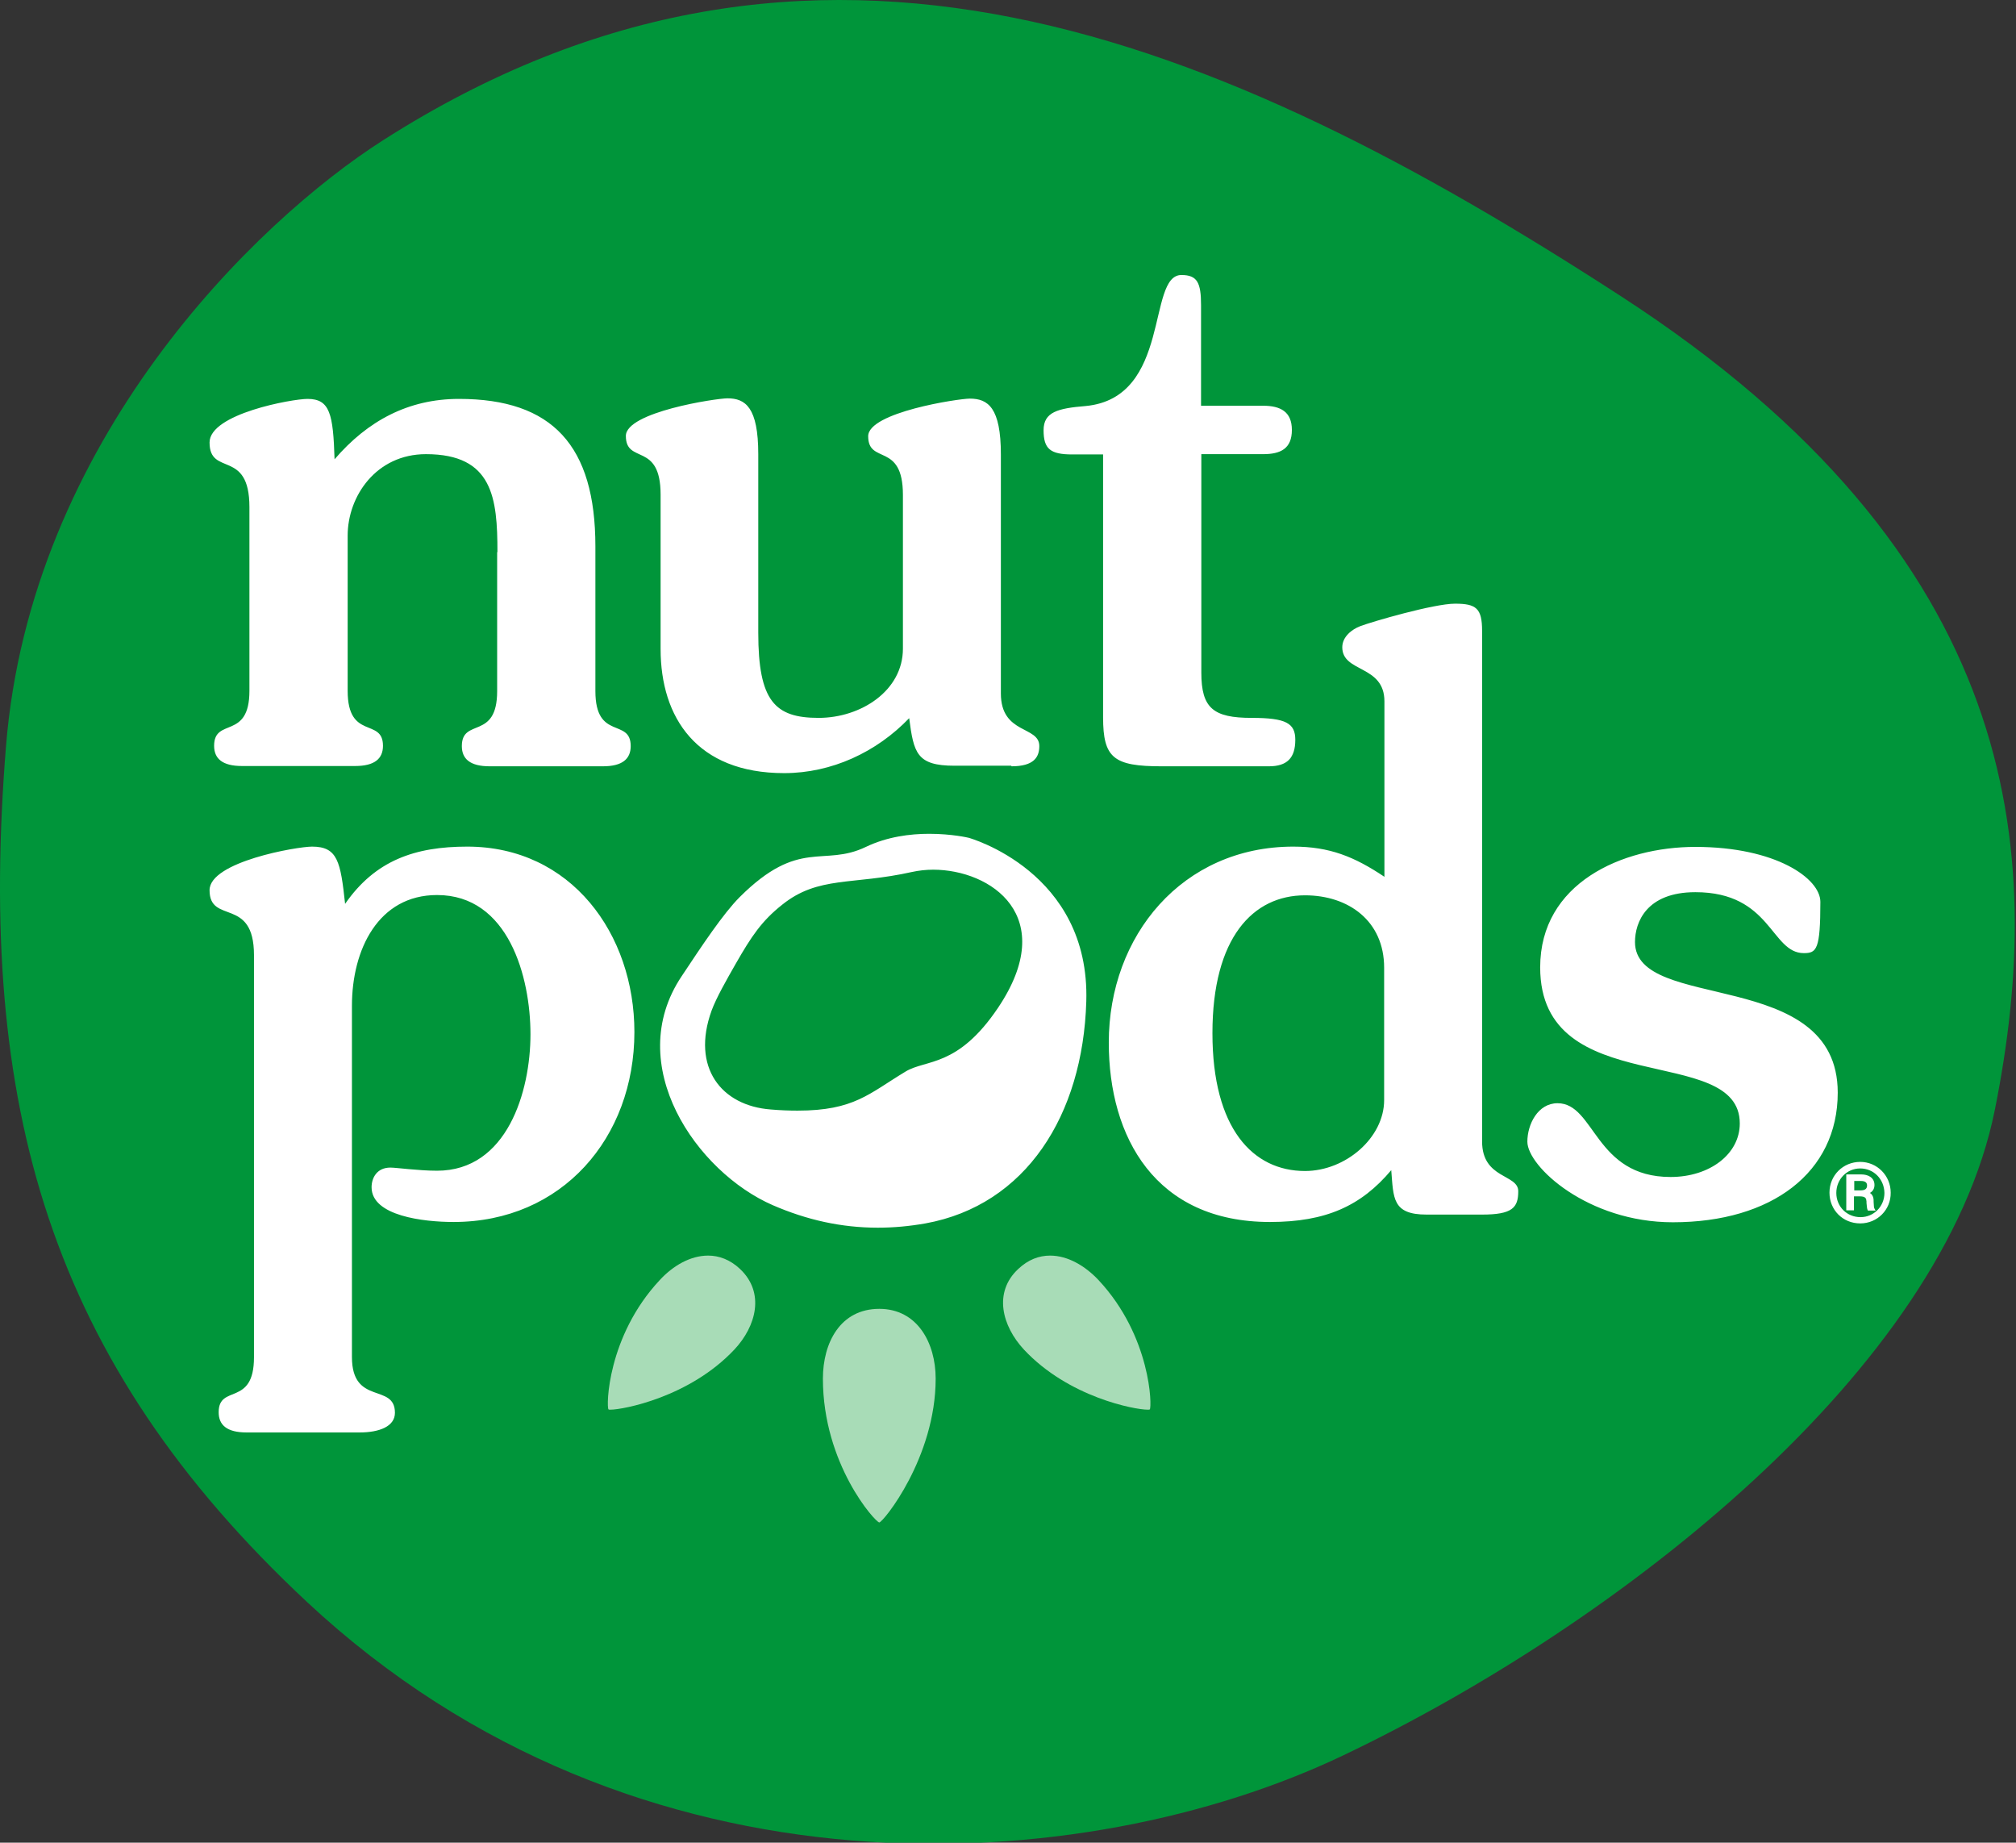
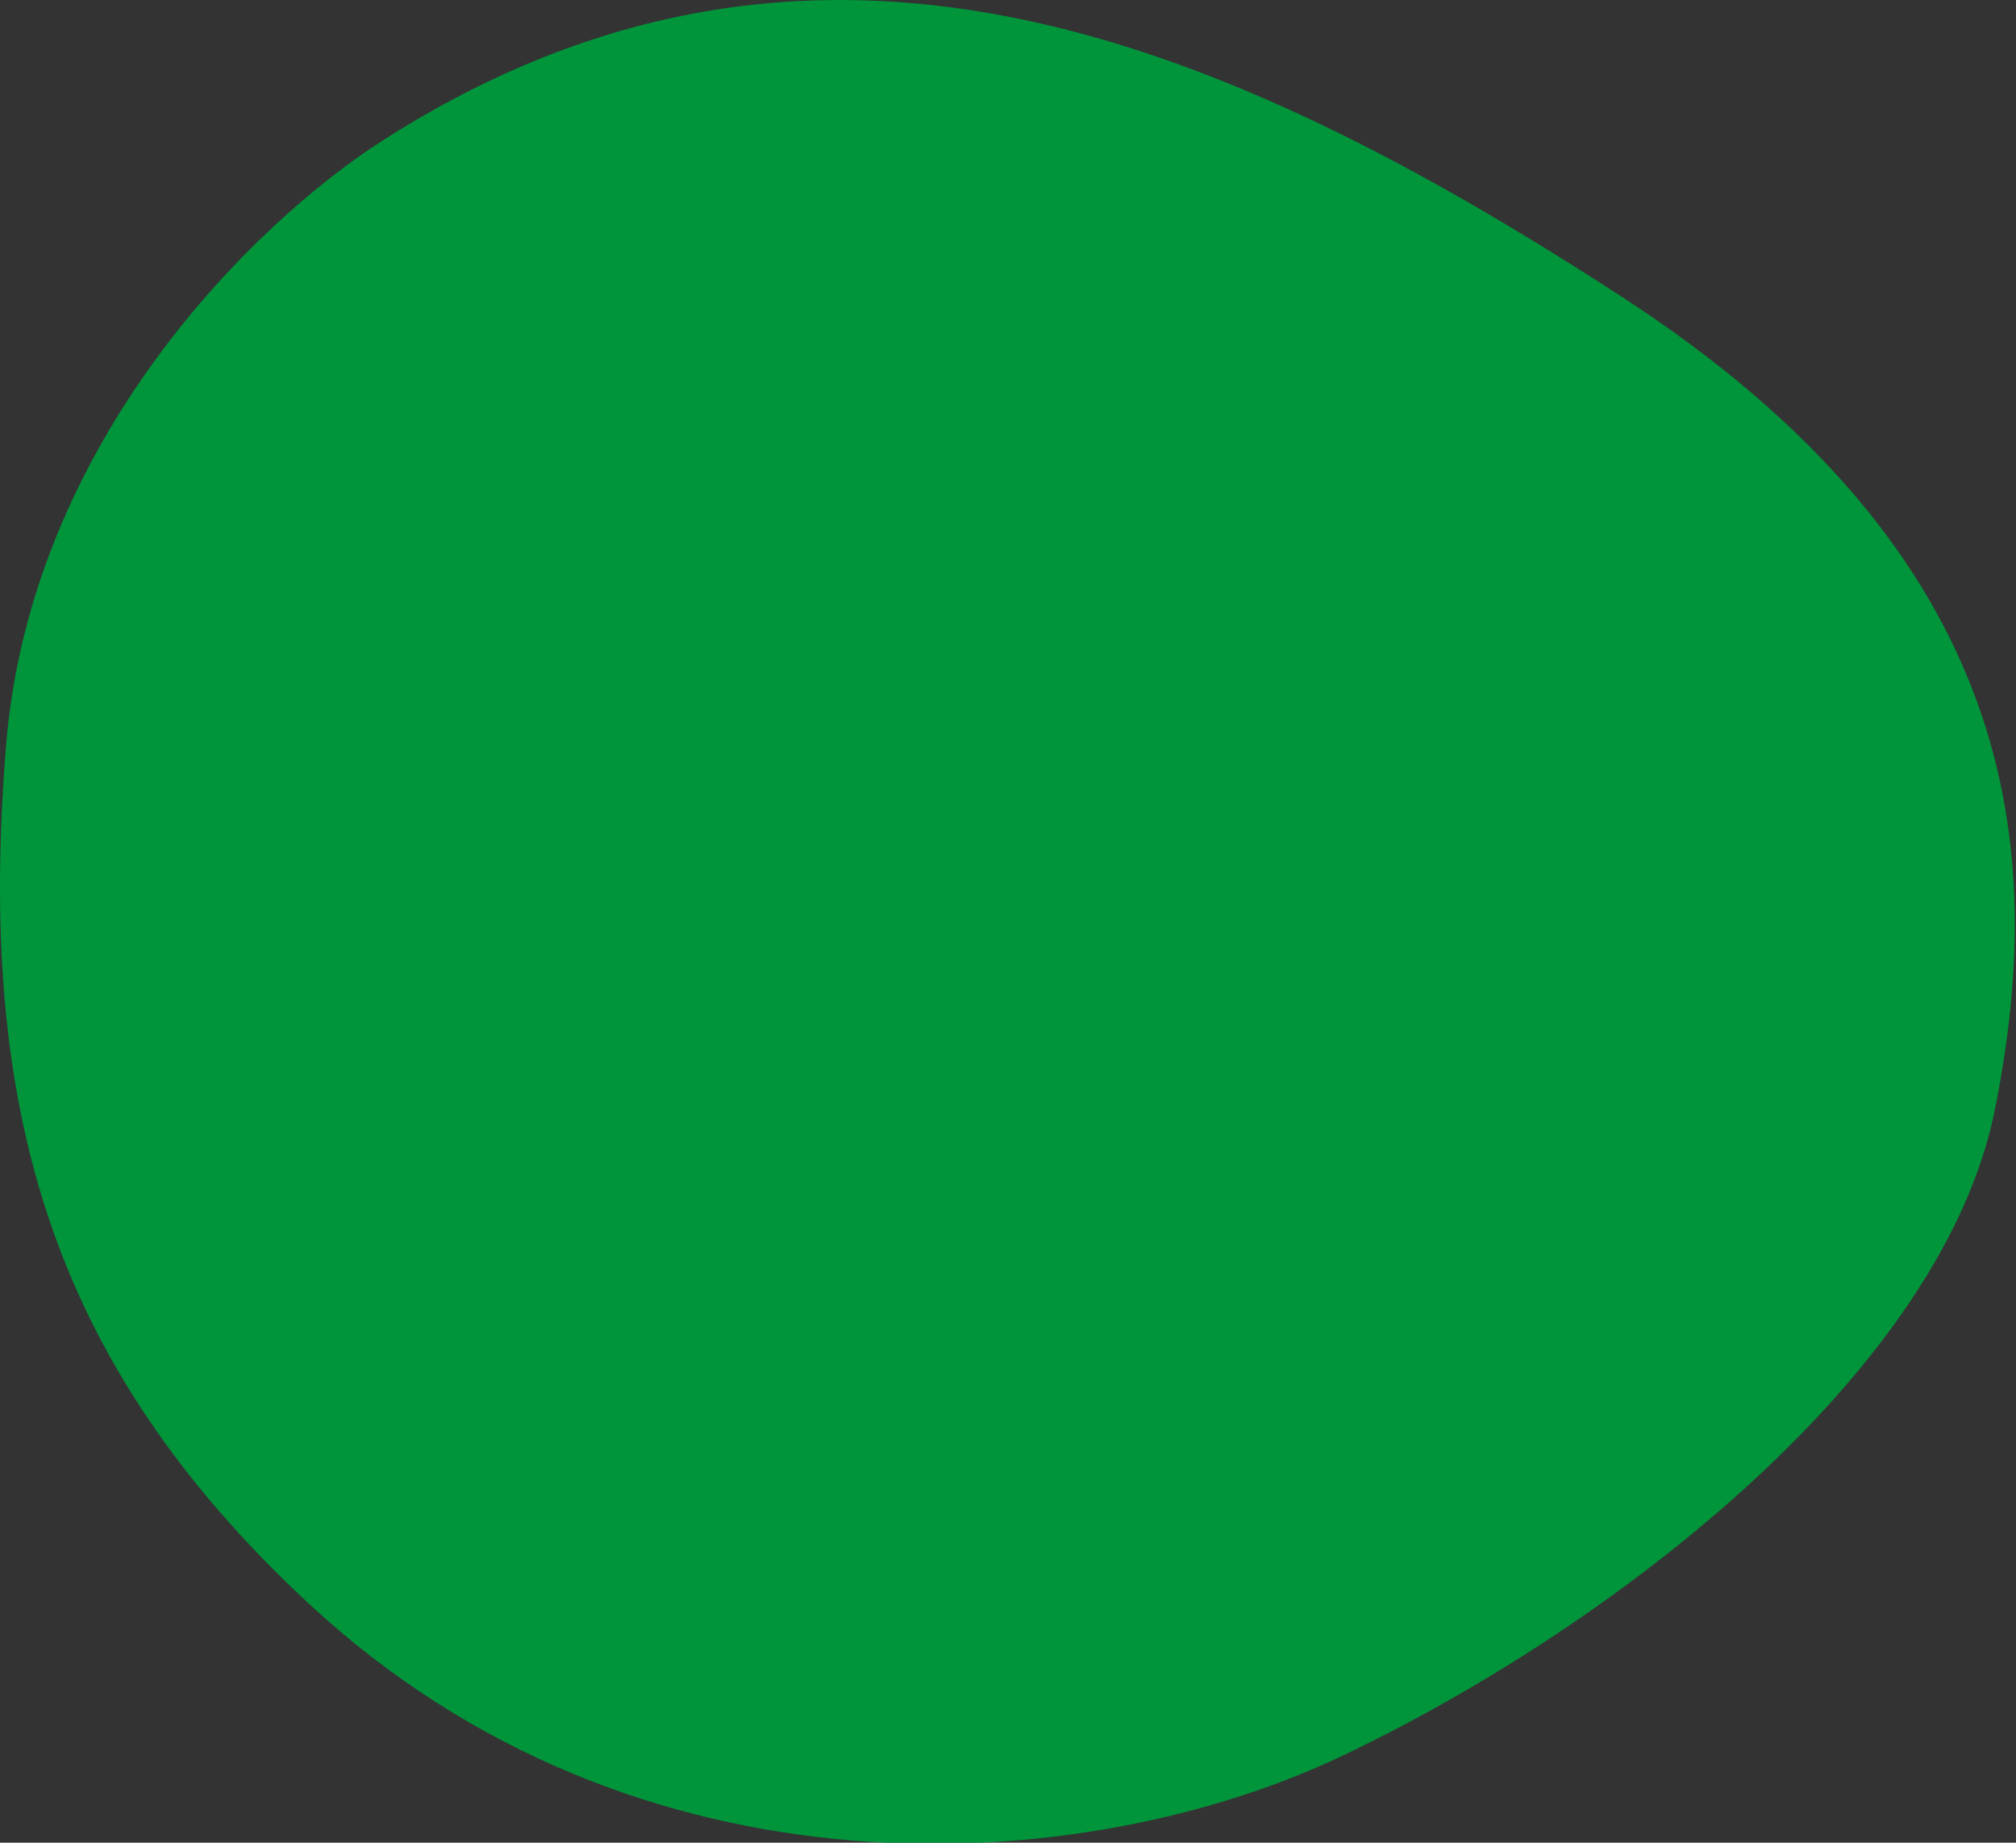
<svg xmlns="http://www.w3.org/2000/svg" width="708" height="647">
  <rect width="100%" height="100%" fill="#333333" stroke="none" />
  <style type="text/css">.st0{fill:#00953A;}
	.st1{fill:#FFFFFF;}
	.st2{fill:#A8DCB7;}</style>
  <g>
    <title>Layer 1</title>
    <g id="svg_1">
      <g id="svg_2">
        <g id="svg_3">
          <g id="svg_4">
            <path id="svg_5" d="m134.496,49.263c-44.8,28.6 -123.8,105.4 -132.4,212.9c-10.1,125.9 14.9,215.5 105.7,300.3c116,108.2 273.1,97.2 363.9,53.9c97.7,-46.6 210.7,-135.7 228.9,-226.8c18.2,-91.1 9.2,-194.5 -131.4,-285.6c-140.6,-91.2 -283.5,-151.3 -434.7,-54.7z" class="st0" />
-             <path id="svg_6" d="m174.696,193.863c0,-19 -1.6,-34.4 -25.1,-34.4c-17.5,0 -27.5,14.8 -27.5,28.6l0,54.5c0,17.5 12.4,9.3 12.4,19.3c0,4.5 -2.9,7.1 -9.8,7.1l-39.7,0c-6.9,0 -9.8,-2.6 -9.8,-7.1c0,-10.1 12.4,-1.9 12.4,-19.3l0,-64.5c0,-20.6 -14,-10.6 -14,-22.7c0,-10.1 29.1,-15.3 34.4,-15.3c7.9,0 9,5.3 9.5,21.2c11.6,-13.5 25.9,-21.2 43.7,-21.2c32.8,0 47.9,16.4 47.9,51.8l0,50.8c0,17.5 12.4,9.3 12.4,19.3c0,4.5 -2.9,7.1 -9.8,7.1l-39.7,0c-6.9,0 -9.8,-2.6 -9.8,-7.1c0,-10.1 12.4,-1.9 12.4,-19.3l0,-48.8l0.1,0zm180.5,75.2c7.9,0 9.8,-3.2 9.8,-7.1c0,-7.2 -13.5,-4 -13.5,-18.5l0,-83.9c0,-16.4 -4.5,-19.6 -10.9,-19.6c-4,0 -35.7,4.8 -35.7,13.2c0,10.1 12.2,1.9 12.2,20.6l0,54c0,14.8 -14.8,24.3 -29.6,24.3c-15.3,0 -21.2,-5.8 -21.2,-29.9l0,-62.7c0,-16.4 -4.5,-19.6 -10.8,-19.6c-4,0 -35.7,4.8 -35.7,13.2c0,10.1 12.2,1.9 12.2,20.6l0,54.2c0,24.1 12.7,43.6 43.4,43.6c16.7,0 32.5,-7.4 43.9,-19.3c1.6,12.2 2.6,16.7 15.9,16.7l20,0l0,0.2zm66.6,-126.5l0,-35.4c0,-7.9 -1.3,-10.6 -6.9,-10.6c-12.2,0 -3.4,43.1 -33.6,46c-9.8,0.8 -14.8,2.1 -14.8,8.5c0,6.6 2.4,8.5 10.1,8.5l10.8,0l0,92.3c0,14.3 3.7,17.2 20.6,17.2l37.6,0c6.4,0 9.3,-2.9 9.3,-9.3c0,-5.8 -3.2,-7.7 -15.3,-7.7c-13.5,0 -17.7,-3.4 -17.7,-15.9l0,-76.7l21.7,0c6.1,0 10.1,-1.9 10.1,-8.5c0,-6.4 -4,-8.5 -10.1,-8.5l-21.8,0l0,0.1zm-298.2,210.6c0,-19.8 9.3,-38.9 29.9,-38.9c25.1,0 32.8,28.8 32.8,48.9c0,20.1 -8.2,47.9 -32.8,47.9c-6.6,0 -14.3,-1.1 -16.4,-1.1c-4.8,0 -6.6,3.7 -6.6,6.9c0,10.1 18.3,12.2 28.8,12.2c38.1,0 63.5,-29.6 63.5,-66.7c0,-34.4 -22.2,-65.1 -58.7,-65.1c-18.3,0 -32.3,4.8 -42.9,20.1c-1.6,-14.8 -2.6,-20.1 -11.6,-20.1c-5.3,0 -36,5.3 -36,15.3c0,12.2 15.6,2.1 15.6,22.8l0,141.2c0,17.5 -12.4,9.3 -12.4,19.3c0,4.5 2.9,7.1 9.8,7.1l39.7,0c6.9,0 12.4,-2.1 12.4,-6.9c0,-10.6 -15.1,-2.4 -15.1,-19.6l0,-123.3zm396.9,73.3c10.6,0 12.7,-2.4 12.7,-8.2c0,-6.1 -12.7,-4.2 -12.7,-17.5l0,-179.3c0,-7.9 -2.1,-9.5 -9.5,-9.5c-7.4,0 -29.1,6.3 -33.3,7.9c-2.9,1.1 -6.3,3.7 -6.3,7.4c0,9 14.8,6.1 14.8,19l0,61.6c-10.6,-7.1 -19.3,-10.6 -32,-10.6c-38.9,0 -64.8,31.2 -64.8,68.8c0,33.3 16.4,63 56.6,63c19.6,0 32,-5.6 42.6,-18.2c0.8,9.8 0.3,15.6 12.4,15.6l19.5,0zm-34.4,-40.2c0,13.2 -13.5,24.9 -27.8,24.9c-18.2,0 -32.5,-14.8 -32.5,-48.4c0,-33.6 14.3,-48.4 32.5,-48.4c15.3,0 27.8,9 27.8,25.4l0,46.5zm109.3,-88.9c-25.7,0 -54.5,12.7 -54.5,42.3c0,47.1 70.1,26.2 70.1,54.8c0,10.8 -10.6,18.8 -24.3,18.8c-26.7,0 -26.5,-25.9 -39.7,-25.9c-6.9,0 -10.6,7.4 -10.6,13.5c0,8.7 21.2,28.3 51.1,28.3c34.7,0 57.9,-17.5 57.9,-45.5c0,-44.4 -71.2,-28 -71.2,-52.9c0,-6.9 4,-17.5 21.2,-17.5c26.7,0 26.5,21.4 38.1,21.4c4.5,0 5.8,-1.3 5.8,-18c0,-8.2 -15.6,-19.3 -43.9,-19.3m57.9,112.9c-4.7,0 -8.4,3.8 -8.4,8.6c0,4.8 3.7,8.5 8.5,8.5c4.7,0 8.4,-3.8 8.4,-8.5c-0.1,-4.9 -3.8,-8.6 -8.5,-8.6l0,0m0,19.3c-6.1,0 -10.8,-4.7 -10.8,-10.8c0,-6.1 4.8,-10.8 10.8,-10.8c5.9,0 10.7,4.8 10.7,10.8c0.1,6 -4.7,10.8 -10.7,10.8m-2.1,-14.9l0,3.3l2.2,0c1.2,0 2.3,-0.3 2.3,-1.7c0,-1.1 -0.7,-1.6 -2.2,-1.6l-2.3,0m7.5,10.4l-2.7,0l-0.1,-0.2c-0.2,-0.4 -0.3,-1.2 -0.4,-2.5l0,-0.5c-0.1,-1 -0.2,-1.8 -2.4,-1.8l-2,0l0,4.9l-2.7,0l0,-12.6l5.3,0c2.2,0 4.6,1 4.6,3.7c0,1.2 -0.5,2.2 -1.6,2.8c0.8,0.5 1.3,1.4 1.3,2.7l0,0.4c0.1,1.8 0.1,2 0.3,2.4l0.4,0.7m-331,-119.7c20.4,0 44.4,16.4 22.8,48.5c-14.2,21.1 -25.3,18 -32.5,22.4c-12.8,7.7 -18,13.7 -37.9,13.7c-2.8,0 -5.9,-0.1 -9.4,-0.4c-17.4,-1.3 -28,-14.8 -20.8,-34.7c1.7,-4.6 5.2,-10.7 8.5,-16.5c5.5,-9.6 9.1,-15 16.3,-20.7c12.7,-10.2 24.6,-6.8 45.6,-11.5c2.3,-0.5 4.9,-0.8 7.4,-0.8m-19.4,125.7c5.5,0 11,-0.5 16.7,-1.5c35.3,-6.4 55.3,-38 56.5,-77.9c1.4,-45.7 -41.3,-57.5 -41.3,-57.5s-5.8,-1.4 -13.9,-1.4c-6.6,0 -14.7,1 -22.2,4.6c-15,7.2 -23.3,-3.3 -44.3,17.6c-5.8,5.8 -13.3,17.1 -20.4,27.8c-20.9,31.2 5.3,68.8 32,80.4c12,5.2 24.1,7.9 36.9,7.9" class="st1" />
          </g>
-           <path id="svg_7" d="m308.796,534.563c-1.3,0 -19.8,-20.4 -19.8,-50.5c0,-12.6 6.1,-24.5 19.8,-24.5c13.4,0 19.8,12 19.8,24.5c0,27.8 -18.5,50.5 -19.8,50.5" class="st2" />
-           <path id="svg_8" d="m214.396,494.963c-0.4,0 -0.6,0 -0.7,-0.1c-0.8,-0.8 -0.5,-25.6 18,-45.4c4.7,-5.1 10.8,-8.6 17,-8.6c3.8,0 7.7,1.4 11.2,4.7c8.8,8.3 5.7,20.1 -2,28.3c-15.8,16.8 -39.2,21.1 -43.5,21.1" class="st2" />
-           <path id="svg_9" d="m402.996,494.963c-4.4,0 -27.7,-4.3 -43.4,-21.1c-7.7,-8.3 -10.8,-20.1 -2,-28.3c3.5,-3.3 7.3,-4.7 11.2,-4.7c6.1,0 12.2,3.5 17,8.6c18.5,19.8 18.8,44.6 18,45.4c-0.1,0.1 -0.4,0.1 -0.8,0.1" class="st2" />
        </g>
      </g>
    </g>
  </g>
</svg>